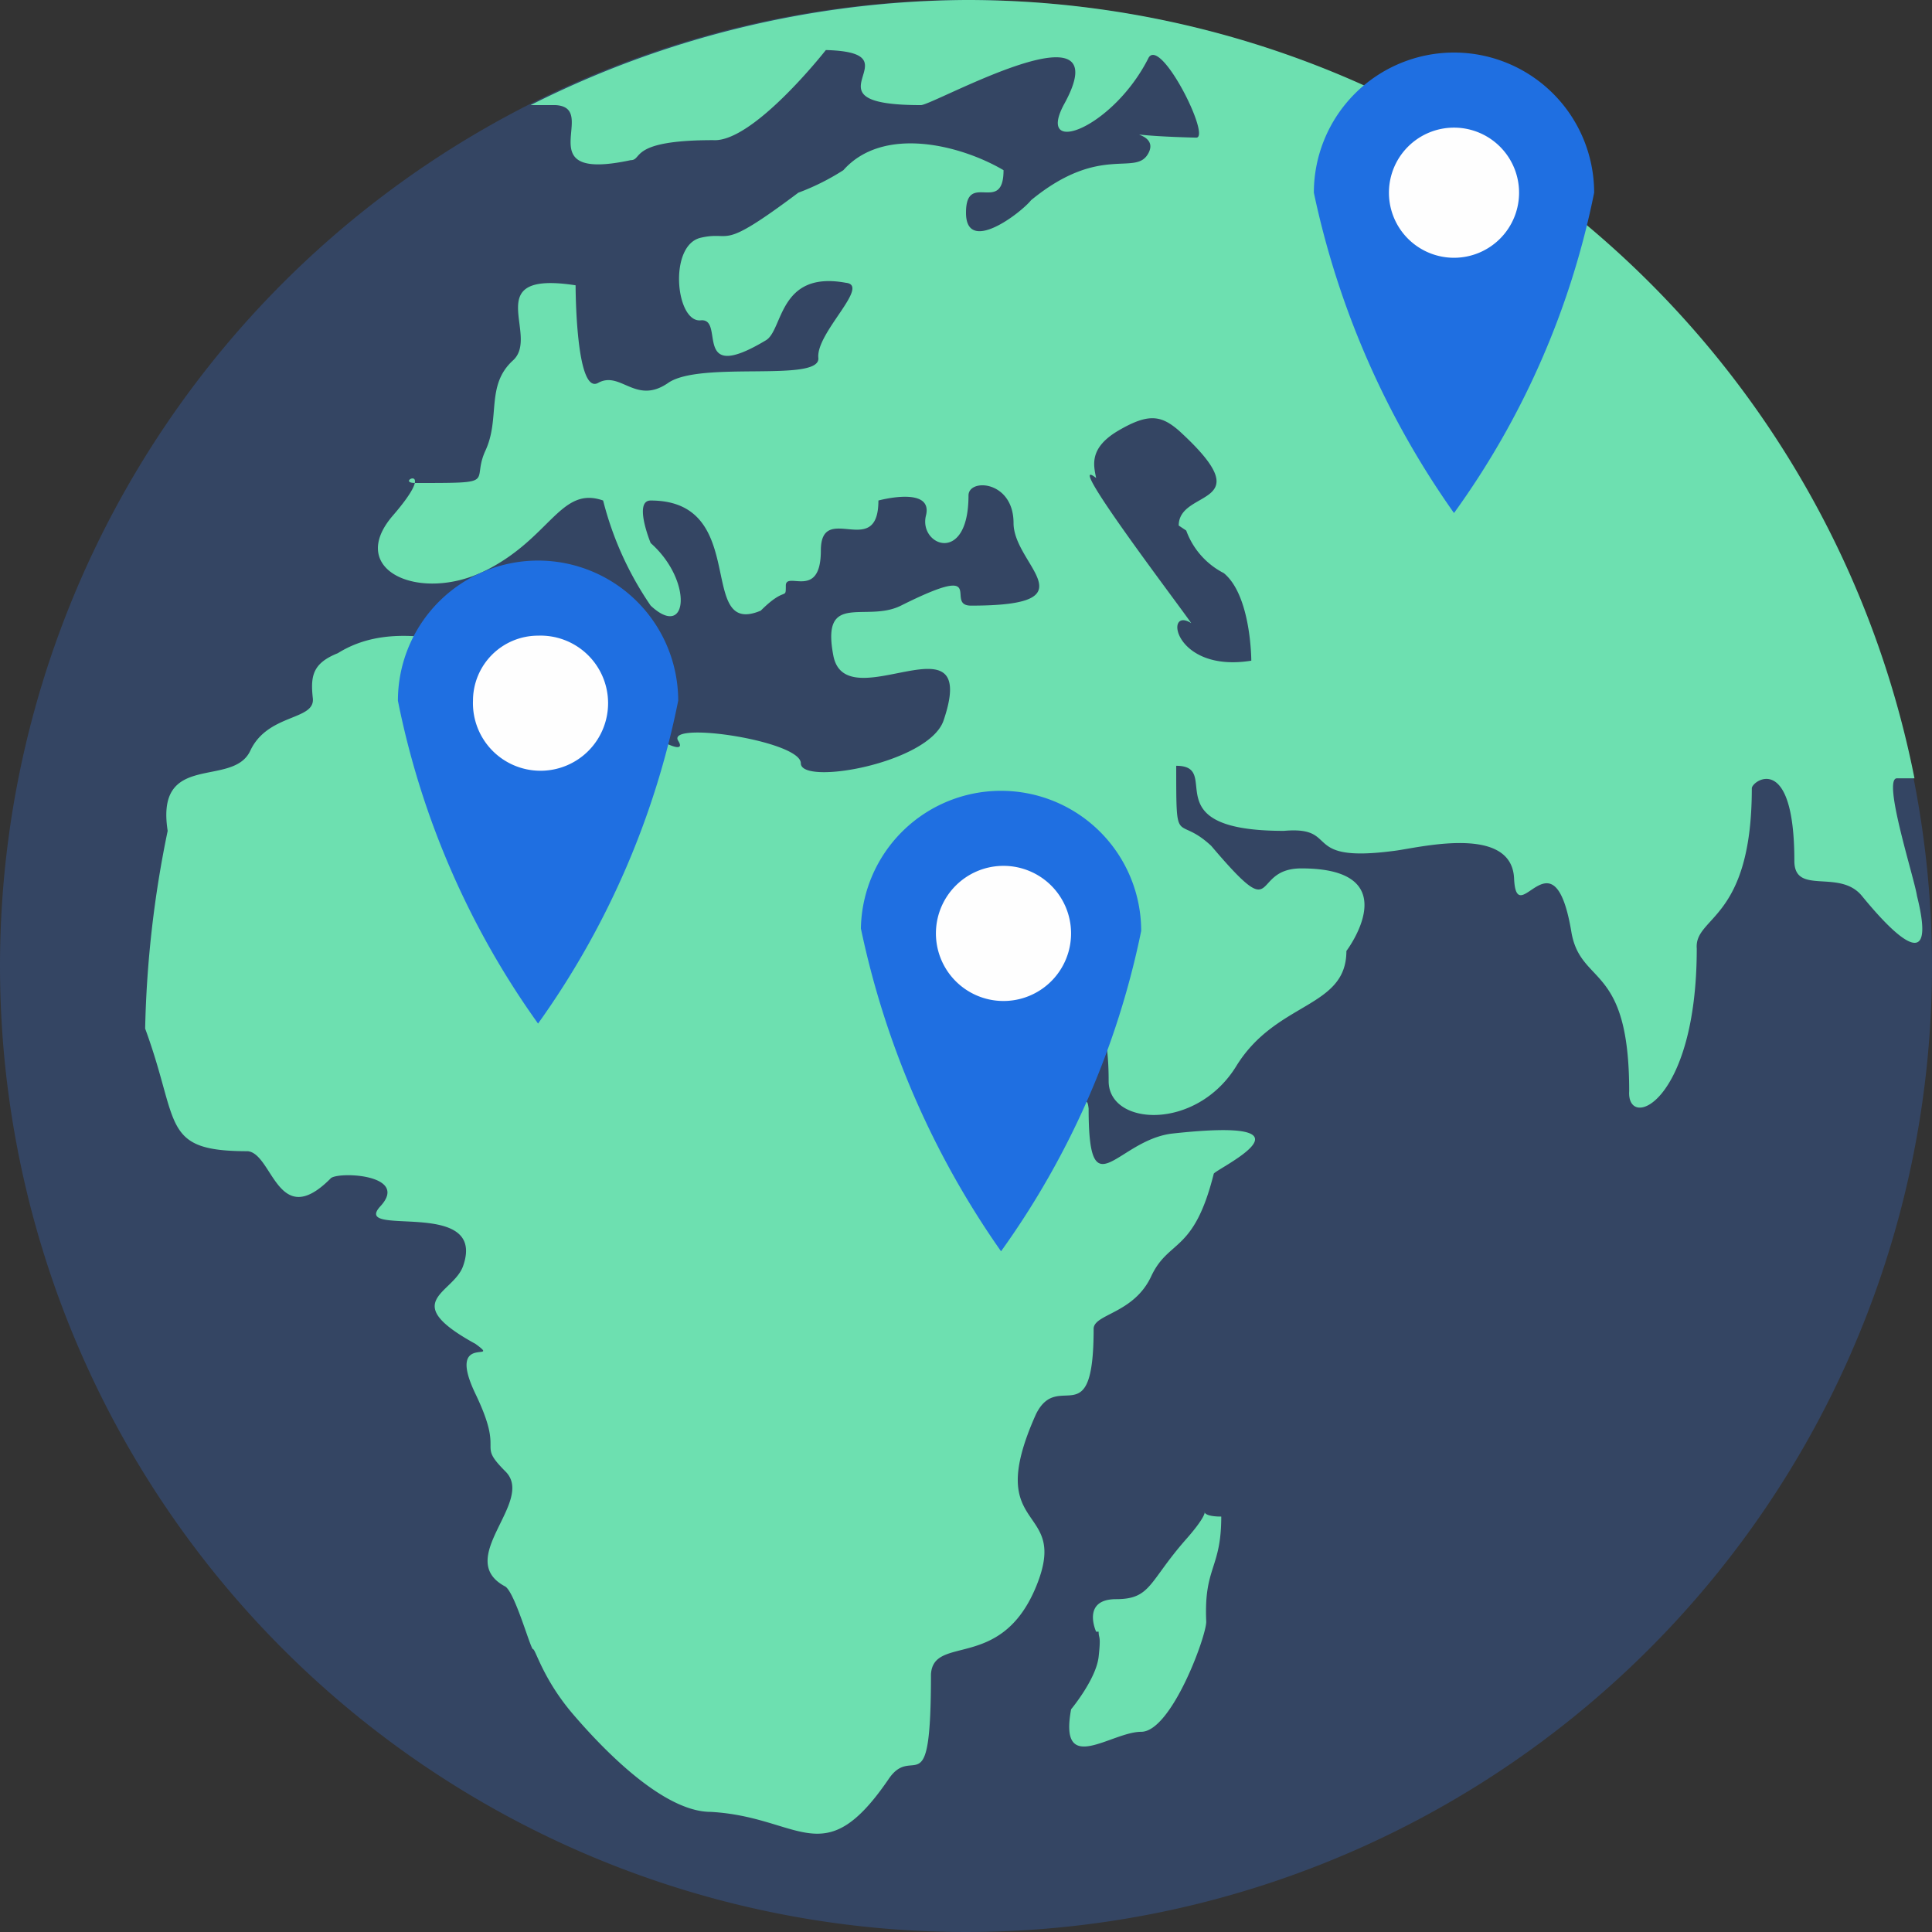
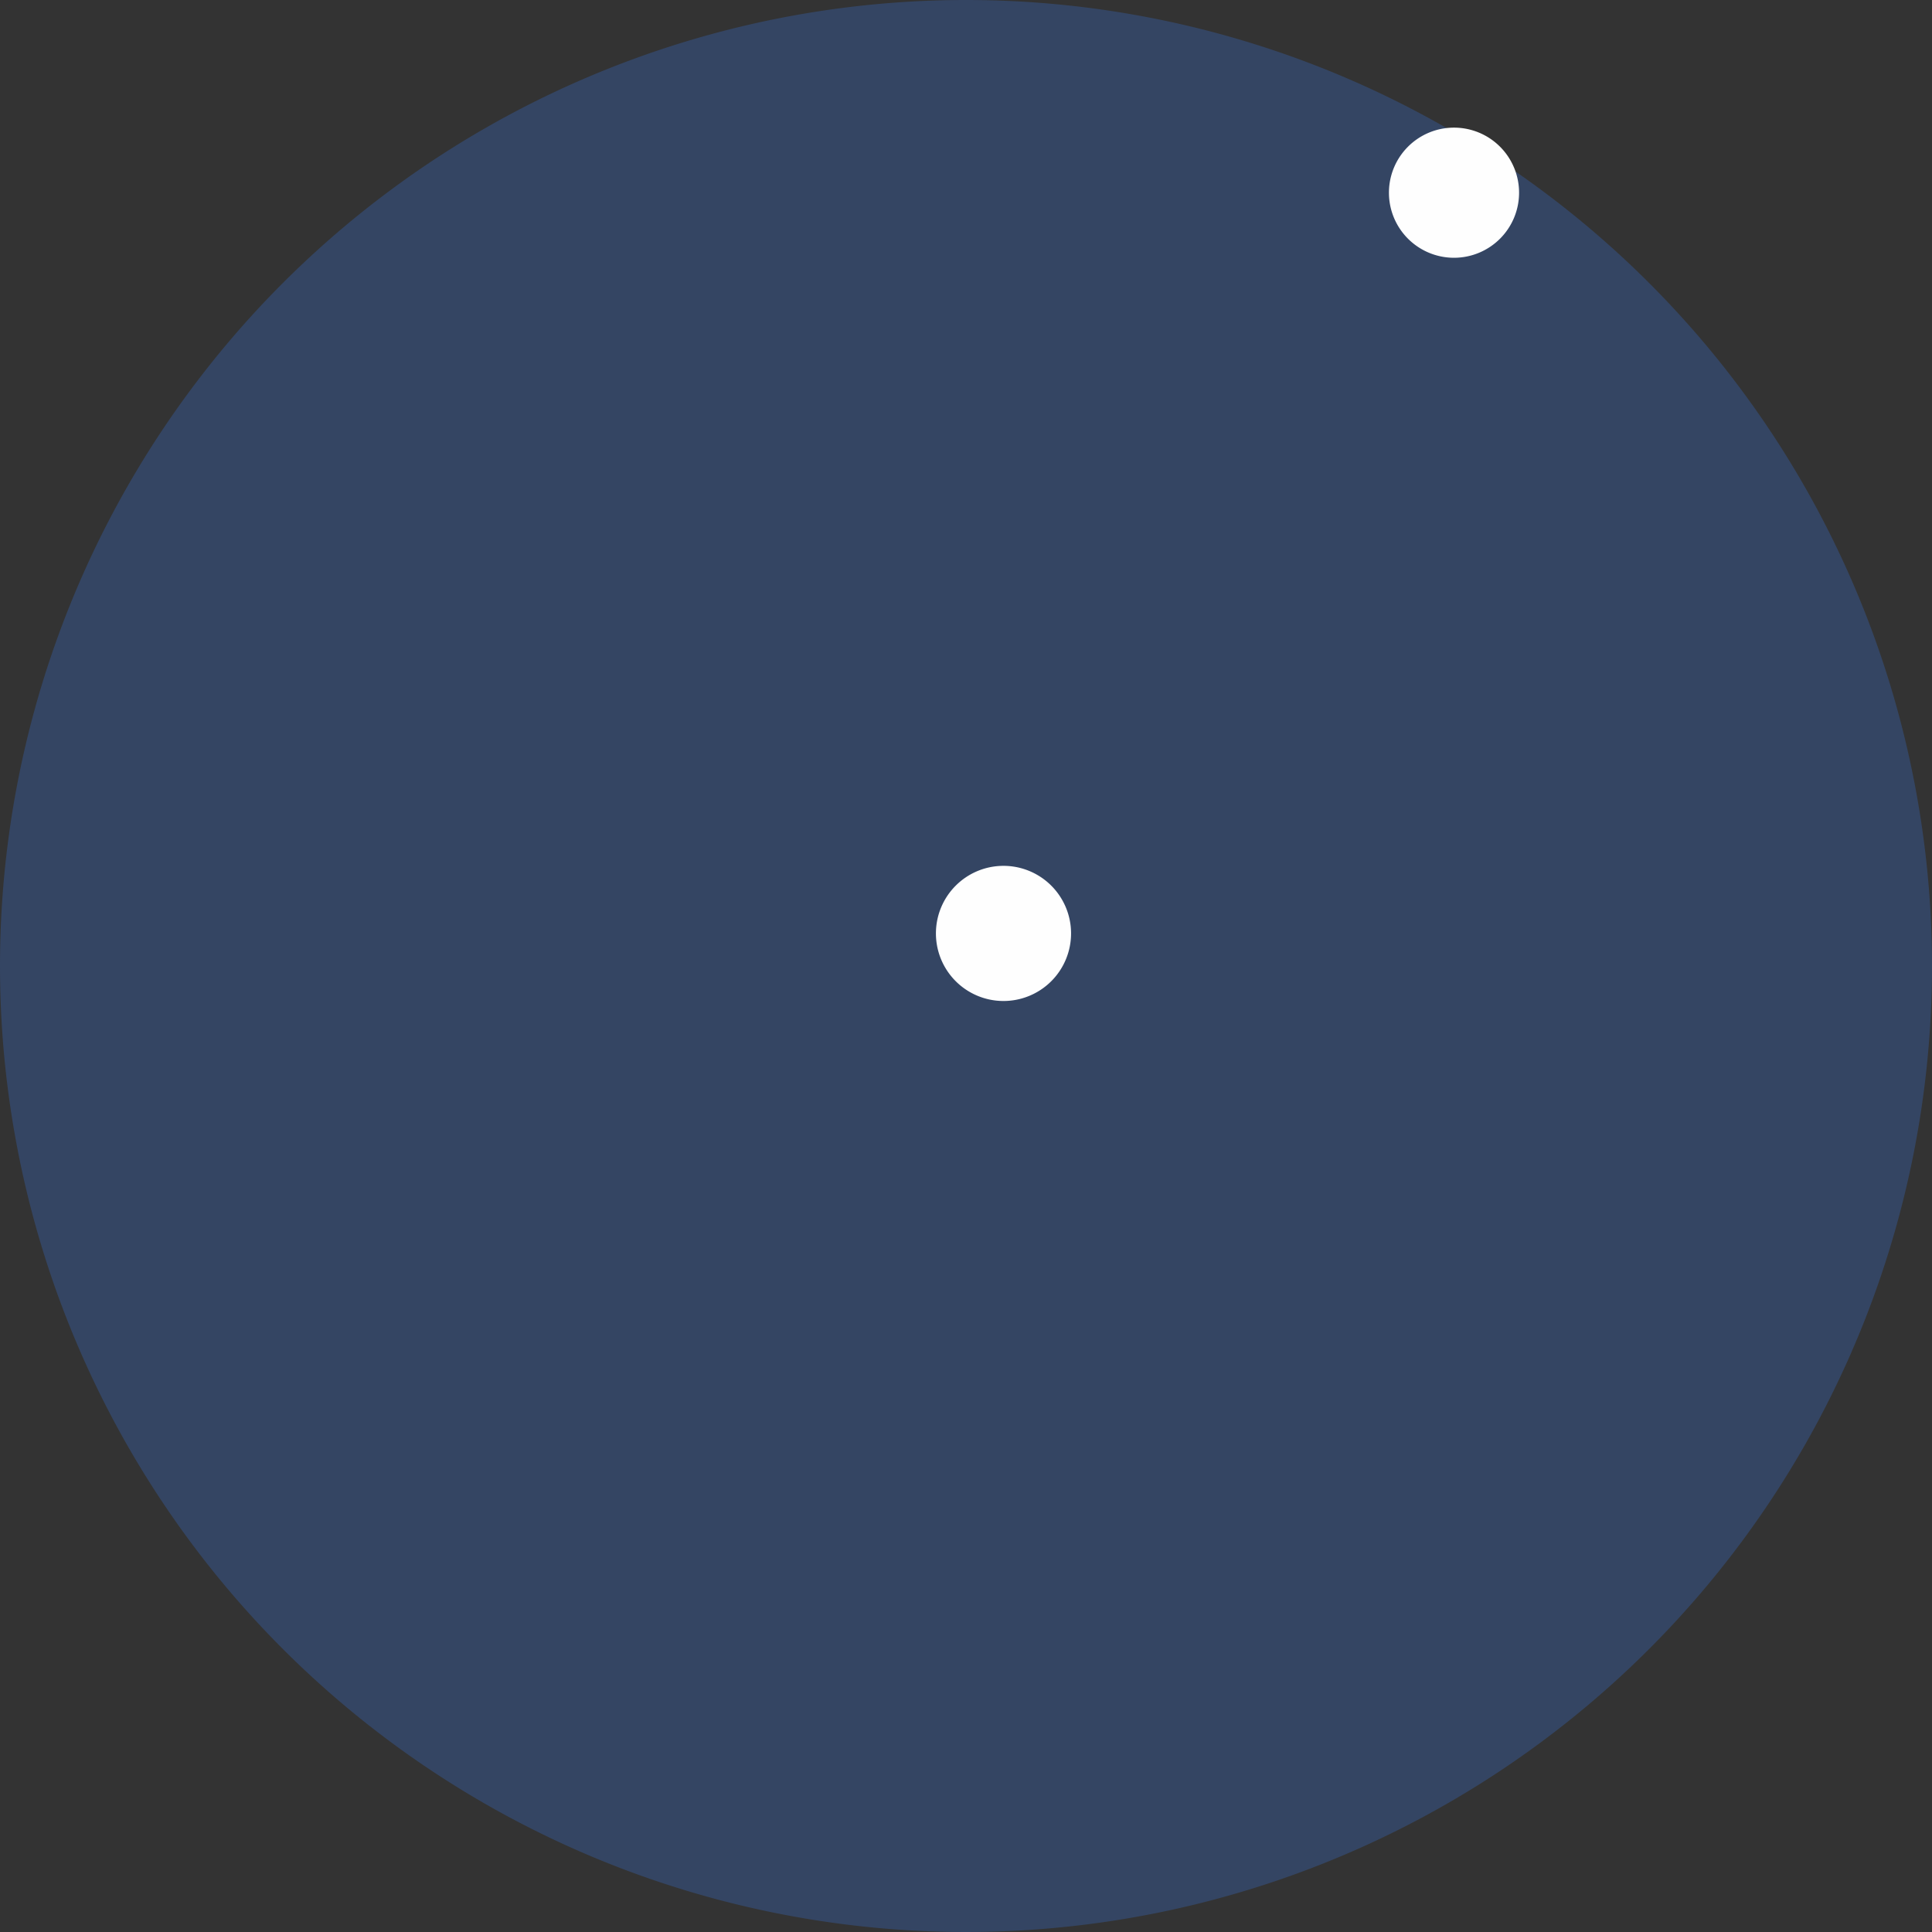
<svg xmlns="http://www.w3.org/2000/svg" width="7.72" height="7.72" viewBox="0 0 7.72 7.72">
  <rect x="0" y="0" width="7.72" height="7.72" fill="#333333" stroke="none" />
  <defs>
    <style>.cls-1{fill:#344563;}.cls-1,.cls-2,.cls-3,.cls-4{fill-rule:evenodd;}.cls-2{fill:#6de0b0;}.cls-3{fill:#1f6fe1;}.cls-4{fill:#fefefe;}</style>
  </defs>
  <title>アセット 7</title>
  <g id="レイヤー_2" data-name="レイヤー 2">
    <g id="C1">
      <path class="cls-1" d="M3.86,0A3.86,3.86,0,1,1,0,3.86,3.86,3.86,0,0,1,3.86,0Z" />
-       <path class="cls-2" d="M3.86,0A3.86,3.86,0,0,1,7.65,3.11l-.07,0c-.06,0,.07.4.08.47.09.36-.13.11-.22,0s-.27,0-.27-.14C7.17,3,7,3.12,7,3.15c0,.53-.23.51-.22.64,0,.62-.28.73-.27.57,0-.51-.19-.42-.23-.63-.07-.43-.22,0-.23-.22s-.39-.12-.48-.11c-.38.05-.21-.1-.44-.08-.53,0-.24-.26-.43-.26,0,.34,0,.19.14.32.28.33.15.09.36.09.43,0,.18.33.18.33,0,.23-.28.2-.44.46s-.51.24-.51.06c0-.56-.29-.14-.43-.56s-.33-.5-.3-.46,0,.25.07.33,0,.3,0,.34c.58.25.17.2.36.37s.21,0,.22.09c0,.41.11.13.33.1.63-.07.18.14.17.16-.08.32-.18.26-.25.41s-.23.15-.23.21c0,.43-.14.16-.23.34-.22.49.14.35,0,.69s-.41.19-.42.35c0,.54-.07.27-.17.42-.26.38-.35.15-.71.13-.19,0-.43-.25-.55-.39s-.15-.26-.16-.26-.07-.22-.11-.25c-.21-.11.12-.34,0-.46s0-.06-.12-.31.11-.12,0-.2c-.31-.17-.09-.2-.05-.31.1-.28-.45-.11-.33-.24s-.18-.14-.2-.11c-.21.21-.23-.1-.33-.11-.35,0-.27-.11-.41-.49a4.31,4.31,0,0,1,.09-.79C.62,3,.93,3.15,1,3s.26-.12.25-.21,0-.14.1-.18c.24-.15.52,0,.58-.06s.56-.13.47.05.11.19.12.25.24.19.19.11.49,0,.49.09.51,0,.57-.17c.15-.44-.39,0-.44-.26s.13-.13.27-.2c.36-.18.17,0,.28,0,.49,0,.17-.16.17-.33s-.18-.18-.18-.11c0,.28-.2.2-.17.08S3.51,2,3.51,2c0,.24-.23,0-.23.2s-.14.08-.14.14,0,0-.1.1C2.78,2.55,3,2,2.6,2c-.07,0,0,.17,0,.17.17.15.15.39,0,.25A1.31,1.31,0,0,1,2.41,2c-.17-.06-.21.15-.47.28s-.56,0-.37-.22,0-.13.09-.13c.34,0,.22,0,.28-.13s0-.26.11-.36-.14-.36.25-.3c0,0,0,.44.09.39s.15.09.28,0,.61,0,.6-.1.21-.29.11-.3c-.27-.05-.25.19-.32.23-.3.18-.16-.09-.26-.08s-.13-.3,0-.33.07.06.39-.18A.94.94,0,0,0,3.37.68c.16-.18.47-.1.64,0,0,.18-.15,0-.15.17s.22,0,.26-.05c.28-.23.42-.09.47-.19S4.38.54,4.78.55c.06,0-.14-.4-.19-.32-.14.28-.45.4-.34.19.24-.43-.52,0-.57,0-.5,0,0-.21-.38-.22,0,0-.29.37-.45.36-.34,0-.28.08-.33.08C2.1.73,2.4.43,2.22.42h-.1A3.91,3.91,0,0,1,3.86,0Zm.52,6.52s-.06-.13.08-.13.13-.07.28-.24,0-.09.14-.09c0,.21-.07.2-.06.42,0,.06-.14.44-.26.44s-.33.18-.28-.09c0,0,.1-.12.11-.21s0-.07,0-.1ZM4.71,2.1c0-.15.34-.07,0-.38-.07-.06-.12-.07-.24,0s-.1.14-.09.19c-.14-.11.34.52.38.58-.11-.07-.07.2.24.15,0,0,0-.26-.11-.35a.31.31,0,0,1-.15-.17Z" />
-       <path class="cls-3" d="M4,3.16a.56.56,0,0,1,.56.56A3.34,3.34,0,0,1,4,5a3.49,3.49,0,0,1-.56-1.29A.56.56,0,0,1,4,3.16Z" />
      <path class="cls-4" d="M4,3.46a.27.27,0,1,1-.26.26A.27.27,0,0,1,4,3.46Z" />
-       <path class="cls-3" d="M5.81.21a.56.56,0,0,1,.56.56,3.29,3.29,0,0,1-.56,1.28A3.45,3.45,0,0,1,5.25.77.56.56,0,0,1,5.81.21Z" />
      <path class="cls-4" d="M5.81.51a.26.26,0,1,1-.26.26A.26.26,0,0,1,5.81.51Z" />
-       <path class="cls-3" d="M2.15,2.24a.56.56,0,0,1,.56.56,3.34,3.34,0,0,1-.56,1.29A3.34,3.34,0,0,1,1.59,2.8a.56.56,0,0,1,.56-.56Z" />
-       <path class="cls-4" d="M2.15,2.54a.27.27,0,1,1-.26.26.26.26,0,0,1,.26-.26Z" />
    </g>
  </g>
</svg>